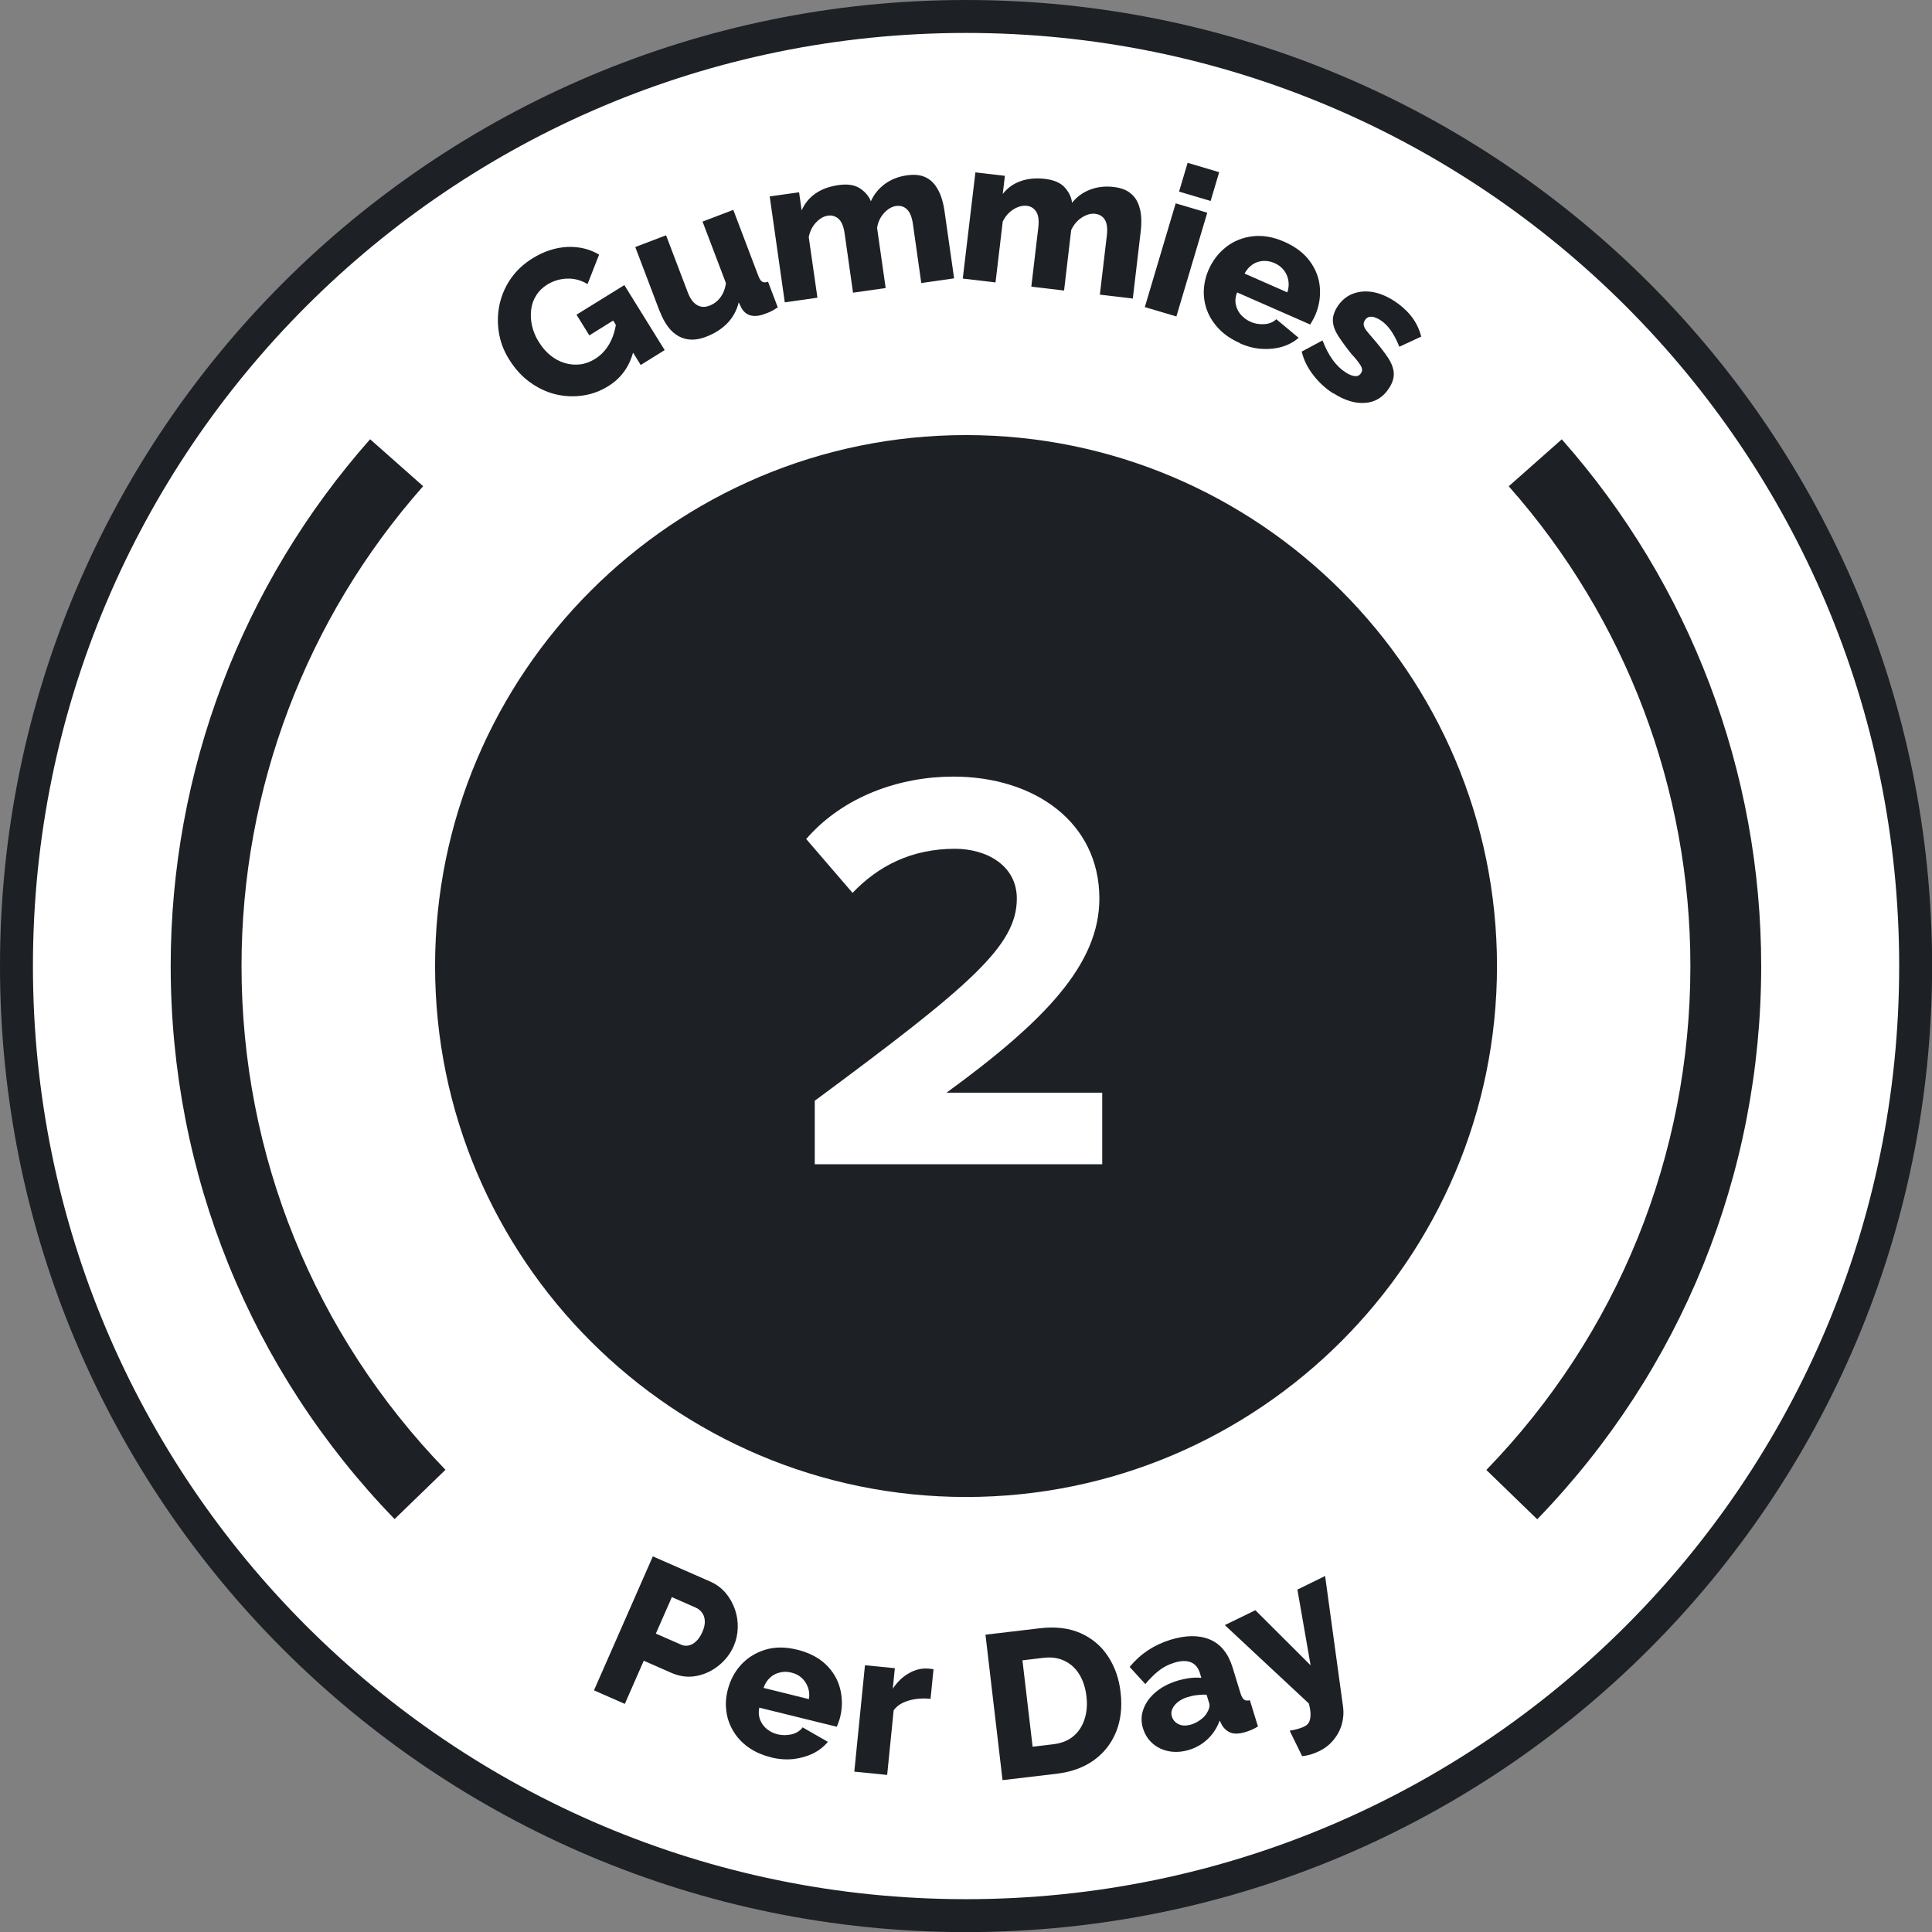
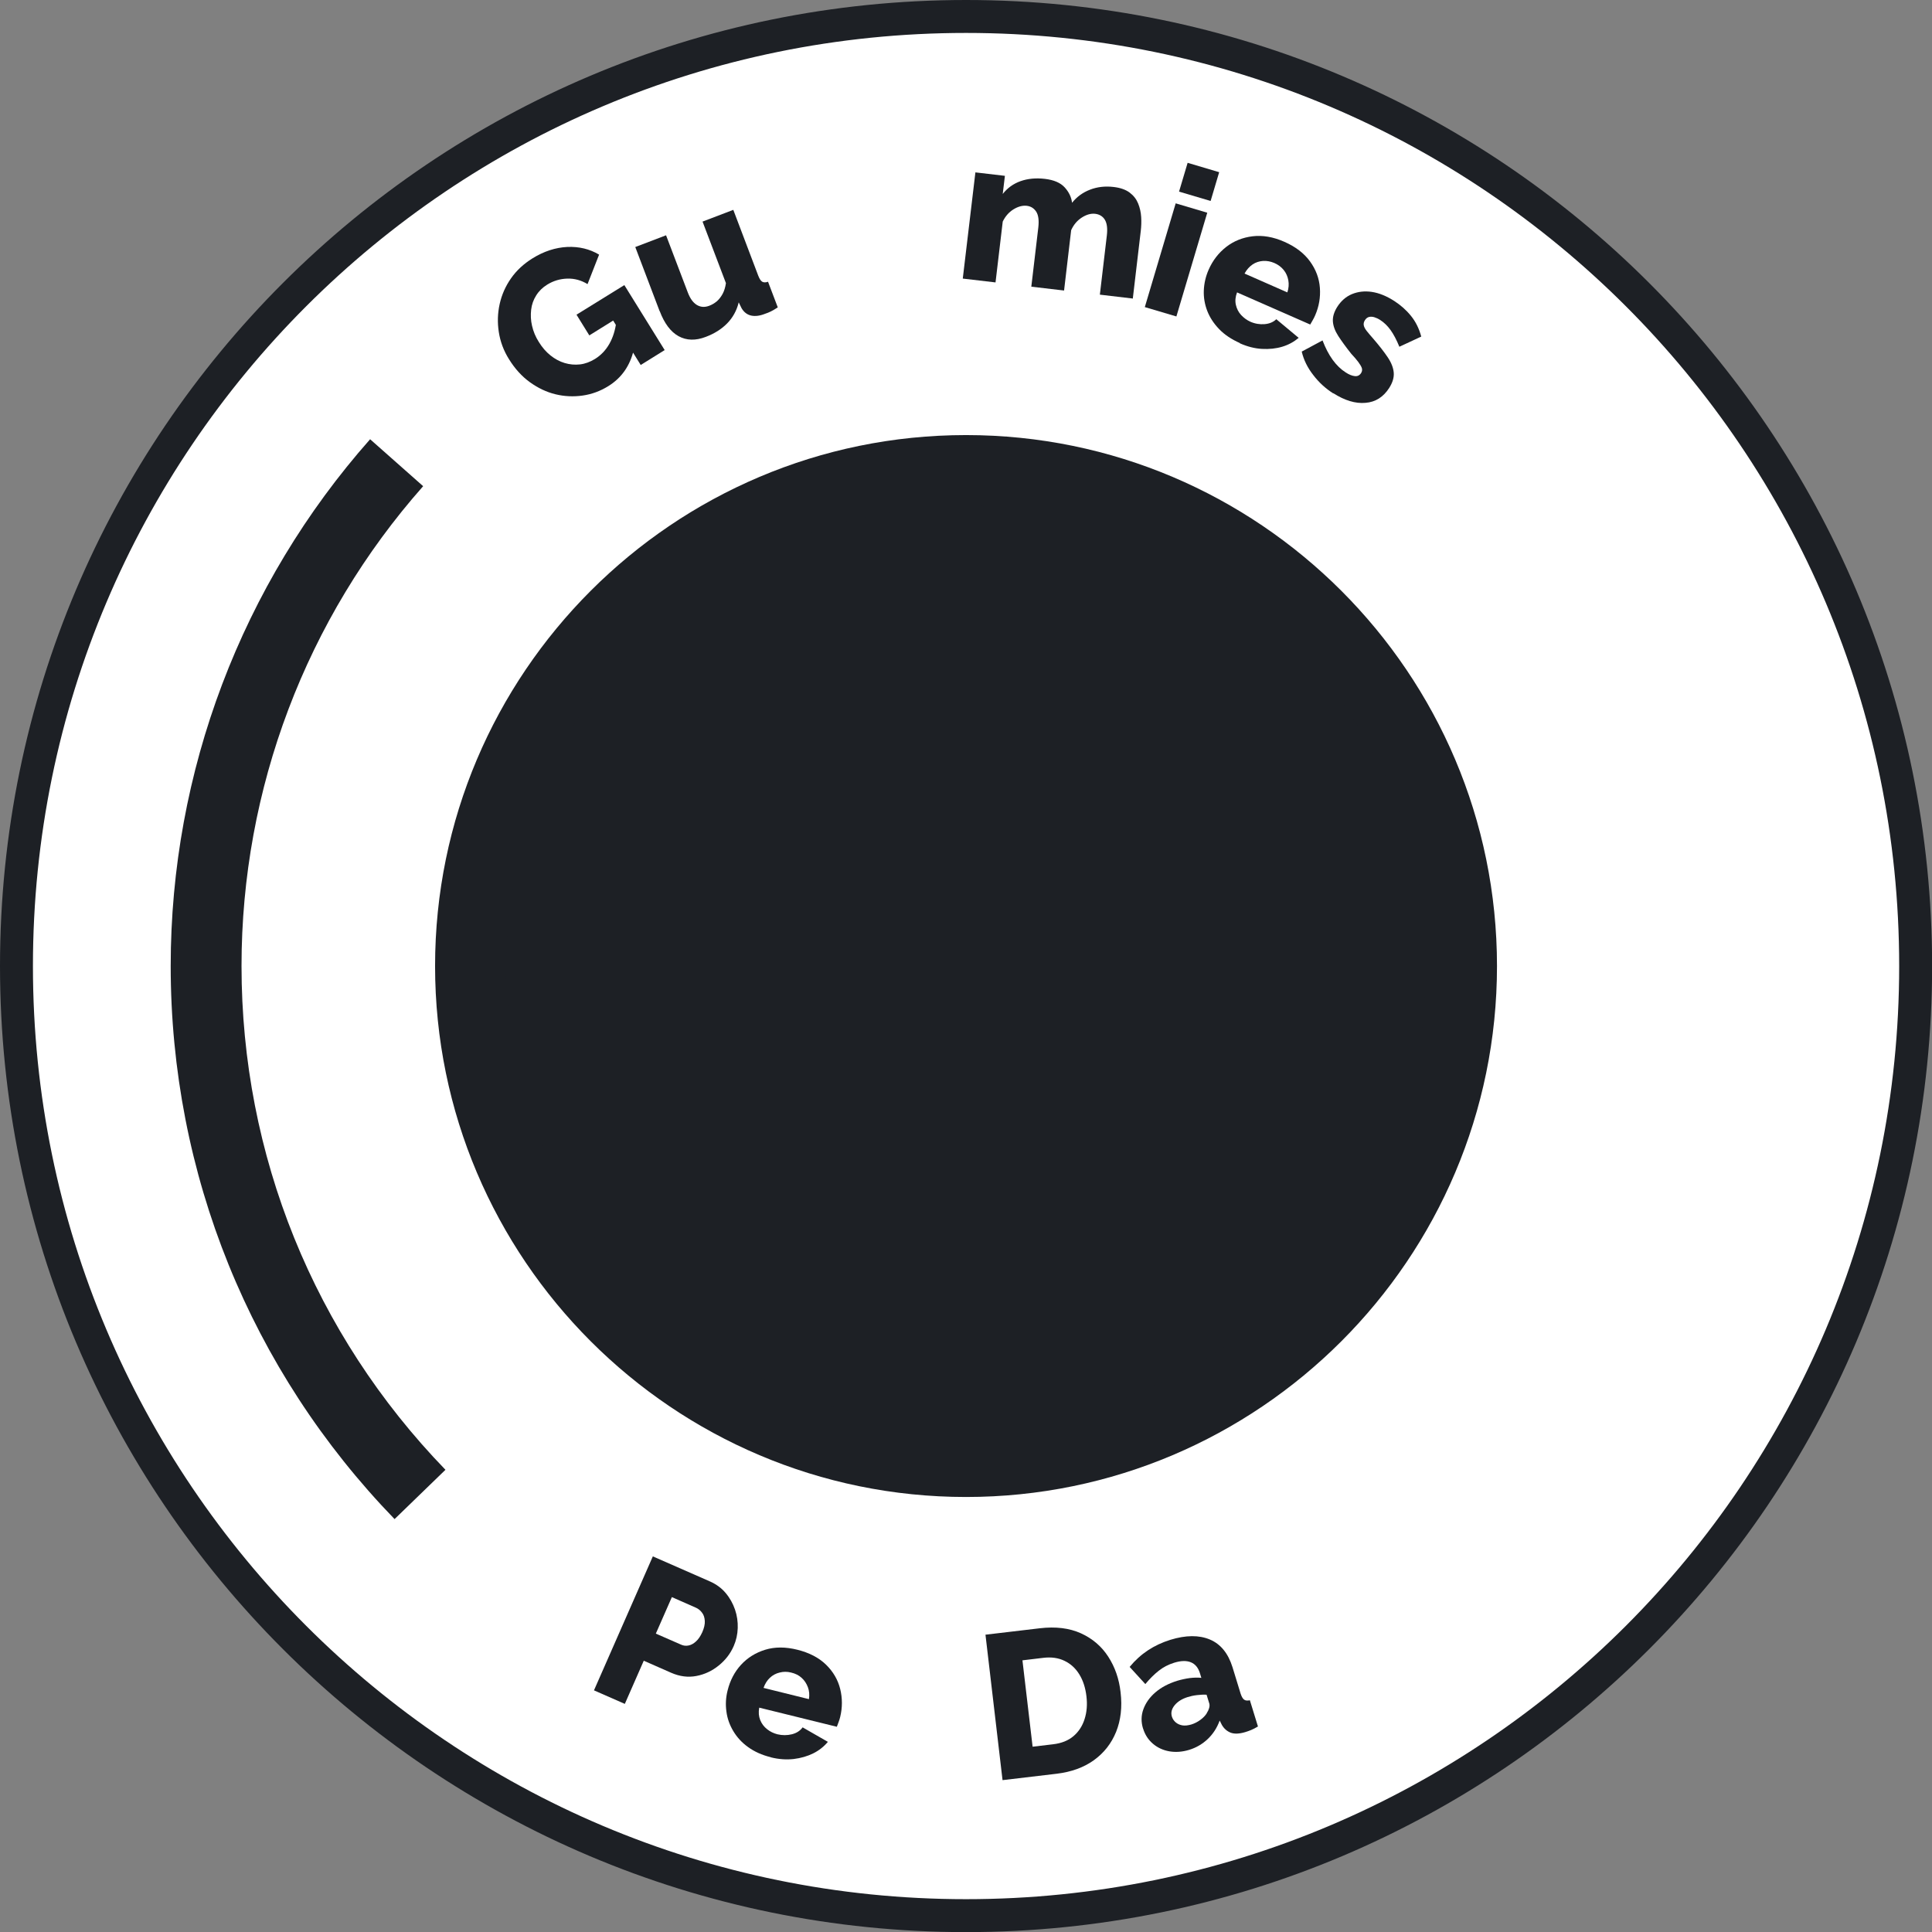
<svg xmlns="http://www.w3.org/2000/svg" fill="none" viewBox="0 0 88 88" height="88" width="88">
  <rect x="0" y="0" width="88" height="88" fill="#808080" stroke="none" />
  <g clip-path="url(#clip0_6908_5718)" id="2 gummies per day">
    <path stroke-width="1.5" stroke="#1D2025" fill="white" d="M44.002 0.75C67.889 0.75 87.255 20.114 87.255 44.002C87.255 67.889 67.889 87.255 44.002 87.255C20.114 87.255 0.75 67.889 0.75 44.002C0.75 20.115 20.115 0.75 44.002 0.75Z" id="Vector" />
    <g id="Group">
      <path fill="#1D2025" d="M44.001 66.573C56.467 66.573 66.573 56.467 66.573 44.001C66.573 31.535 56.467 21.43 44.001 21.43C31.535 21.43 21.43 31.535 21.43 44.001C21.43 56.467 31.535 66.573 44.001 66.573Z" id="Vector_2" />
      <path fill="#1D2025" d="M44.002 68.186C30.665 68.186 19.817 57.338 19.817 44.002C19.817 30.665 30.665 19.817 44.002 19.817C57.338 19.817 68.186 30.665 68.186 44.002C68.186 57.338 57.338 68.186 44.002 68.186ZM44.002 23.043C32.449 23.043 23.047 32.444 23.047 43.997C23.047 55.55 32.449 64.952 44.002 64.952C55.555 64.952 64.956 55.55 64.956 43.997C64.956 32.444 55.555 23.043 44.002 23.043Z" id="Vector_3" />
    </g>
    <g id="Group_2">
      <path fill="#1D2025" d="M27.71 17.586C27.342 17.815 26.951 17.959 26.538 18.017C26.125 18.076 25.711 18.058 25.303 17.959C24.894 17.86 24.508 17.676 24.139 17.411C23.771 17.146 23.452 16.795 23.183 16.36C22.94 15.973 22.787 15.56 22.72 15.124C22.652 14.689 22.666 14.266 22.76 13.844C22.855 13.422 23.025 13.036 23.277 12.676C23.528 12.317 23.856 12.016 24.252 11.769C24.773 11.445 25.303 11.275 25.837 11.248C26.376 11.225 26.857 11.342 27.288 11.598L26.762 12.941C26.475 12.766 26.17 12.681 25.842 12.69C25.514 12.699 25.208 12.789 24.925 12.964C24.714 13.094 24.544 13.26 24.422 13.458C24.297 13.655 24.22 13.871 24.193 14.109C24.166 14.347 24.175 14.59 24.234 14.841C24.292 15.093 24.391 15.34 24.544 15.578C24.696 15.825 24.871 16.027 25.074 16.189C25.276 16.351 25.491 16.467 25.72 16.535C25.945 16.602 26.179 16.625 26.417 16.598C26.655 16.571 26.879 16.485 27.099 16.351C27.369 16.184 27.589 15.955 27.755 15.663C27.921 15.371 28.025 15.034 28.074 14.644L28.869 15.928C28.698 16.66 28.312 17.213 27.71 17.586ZM27.926 14.603L26.843 15.277L26.259 14.334L28.438 12.986L30.275 15.946L29.184 16.625L27.93 14.603H27.926Z" id="Vector_4" />
      <path fill="#1D2025" d="M30.046 14.176L28.936 11.252L30.338 10.717L31.331 13.327C31.434 13.597 31.569 13.785 31.739 13.889C31.91 13.992 32.094 14.005 32.301 13.929C32.431 13.88 32.544 13.812 32.647 13.727C32.746 13.642 32.836 13.529 32.912 13.39C32.988 13.251 33.038 13.085 33.065 12.896L32 10.093L33.401 9.559L34.538 12.559C34.592 12.698 34.65 12.788 34.713 12.829C34.78 12.869 34.87 12.874 34.983 12.833L35.427 14.001C35.31 14.077 35.203 14.14 35.113 14.185C35.019 14.23 34.933 14.266 34.857 14.289C34.614 14.387 34.399 14.414 34.215 14.374C34.03 14.333 33.887 14.221 33.779 14.041L33.648 13.772C33.554 14.154 33.374 14.473 33.118 14.733C32.862 14.994 32.539 15.196 32.148 15.344C31.681 15.524 31.268 15.51 30.908 15.313C30.549 15.115 30.262 14.733 30.05 14.172L30.046 14.176Z" id="Vector_5" />
-       <path fill="#1D2025" d="M43.449 12.68L41.963 12.891L41.581 10.196C41.536 9.886 41.446 9.666 41.311 9.535C41.176 9.405 41.01 9.356 40.813 9.383C40.62 9.41 40.44 9.517 40.269 9.702C40.099 9.886 39.991 10.115 39.95 10.38L40.341 13.12L38.854 13.331L38.472 10.636C38.428 10.322 38.338 10.097 38.198 9.971C38.059 9.845 37.897 9.796 37.713 9.823C37.52 9.85 37.34 9.953 37.17 10.133C36.999 10.312 36.891 10.537 36.837 10.798L37.233 13.56L35.746 13.771L35.059 8.947L36.397 8.758L36.514 9.585C36.653 9.266 36.864 9.005 37.147 8.812C37.43 8.615 37.781 8.489 38.198 8.43C38.603 8.372 38.922 8.421 39.16 8.574C39.398 8.727 39.568 8.924 39.667 9.167C39.811 8.848 40.027 8.583 40.31 8.376C40.593 8.17 40.925 8.04 41.311 7.986C41.621 7.941 41.877 7.963 42.084 8.044C42.291 8.125 42.457 8.255 42.583 8.421C42.708 8.588 42.807 8.776 42.874 8.983C42.942 9.19 42.991 9.392 43.018 9.594L43.458 12.675L43.449 12.68Z" id="Vector_6" />
      <path fill="#1D2025" d="M51.589 13.597L50.097 13.421L50.416 10.717C50.452 10.407 50.421 10.169 50.326 10.012C50.232 9.855 50.079 9.761 49.882 9.738C49.688 9.716 49.486 9.774 49.275 9.909C49.064 10.044 48.902 10.237 48.79 10.484L48.467 13.233L46.975 13.058L47.294 10.358C47.33 10.039 47.299 9.801 47.2 9.644C47.097 9.487 46.957 9.397 46.769 9.374C46.576 9.352 46.373 9.406 46.162 9.536C45.951 9.666 45.789 9.855 45.673 10.093L45.345 12.864L43.853 12.689L44.428 7.852L45.772 8.009L45.673 8.835C45.888 8.561 46.158 8.368 46.486 8.251C46.814 8.135 47.182 8.099 47.6 8.148C48.004 8.197 48.3 8.323 48.494 8.534C48.687 8.745 48.799 8.979 48.831 9.235C49.051 8.961 49.325 8.763 49.653 8.638C49.98 8.512 50.335 8.471 50.722 8.516C51.032 8.552 51.274 8.638 51.454 8.772C51.633 8.907 51.759 9.069 51.84 9.267C51.921 9.464 51.966 9.671 51.979 9.886C51.993 10.102 51.984 10.313 51.961 10.515L51.597 13.606L51.589 13.597Z" id="Vector_7" />
      <path fill="#1D2025" d="M52.145 13.988L53.551 9.262L54.989 9.689L53.583 14.414L52.145 13.988ZM53.704 8.728L54.095 7.416L55.532 7.843L55.142 9.154L53.704 8.728Z" id="Vector_8" />
      <path fill="#1D2025" d="M56.476 15.627C56.094 15.456 55.78 15.25 55.533 14.993C55.29 14.742 55.106 14.463 54.989 14.162C54.873 13.862 54.819 13.547 54.832 13.228C54.846 12.905 54.917 12.595 55.048 12.294C55.236 11.863 55.506 11.517 55.852 11.247C56.198 10.978 56.602 10.816 57.056 10.762C57.509 10.708 57.994 10.789 58.502 11.014C59.01 11.238 59.4 11.535 59.67 11.908C59.939 12.28 60.088 12.68 60.119 13.111C60.151 13.543 60.079 13.96 59.903 14.365C59.867 14.445 59.831 14.522 59.787 14.594C59.746 14.666 59.706 14.729 59.679 14.782L56.346 13.318C56.27 13.52 56.252 13.704 56.292 13.884C56.332 14.059 56.409 14.216 56.53 14.347C56.651 14.477 56.791 14.58 56.948 14.652C57.159 14.746 57.379 14.782 57.599 14.764C57.824 14.746 57.999 14.67 58.134 14.54L59.153 15.389C58.933 15.573 58.686 15.708 58.403 15.793C58.12 15.878 57.815 15.91 57.482 15.892C57.154 15.874 56.818 15.789 56.472 15.636L56.476 15.627ZM56.687 12.46L58.637 13.318C58.7 13.129 58.713 12.945 58.682 12.77C58.65 12.595 58.583 12.438 58.475 12.303C58.367 12.168 58.228 12.06 58.044 11.979C57.878 11.908 57.707 11.876 57.532 11.885C57.356 11.899 57.195 11.948 57.051 12.047C56.907 12.146 56.786 12.28 56.687 12.46Z" id="Vector_9" />
      <path fill="#1D2025" d="M60.734 17.923C60.379 17.698 60.074 17.42 59.818 17.083C59.557 16.75 59.382 16.395 59.292 16.014L60.24 15.506C60.37 15.848 60.523 16.144 60.702 16.391C60.882 16.638 61.08 16.827 61.291 16.961C61.448 17.065 61.587 17.119 61.713 17.132C61.834 17.146 61.929 17.096 61.996 16.993C62.045 16.916 62.054 16.836 62.028 16.759C62.001 16.683 61.942 16.589 61.866 16.485C61.785 16.378 61.682 16.256 61.547 16.113C61.3 15.803 61.102 15.528 60.954 15.3C60.806 15.07 60.725 14.846 60.711 14.639C60.698 14.428 60.765 14.208 60.909 13.979C61.084 13.705 61.309 13.507 61.583 13.395C61.857 13.283 62.158 13.247 62.486 13.296C62.814 13.345 63.16 13.485 63.514 13.714C63.797 13.898 64.049 14.118 64.264 14.383C64.48 14.648 64.637 14.963 64.736 15.331L63.739 15.794C63.613 15.484 63.478 15.228 63.339 15.034C63.2 14.841 63.043 14.689 62.867 14.576C62.778 14.518 62.688 14.477 62.602 14.45C62.517 14.424 62.436 14.419 62.36 14.437C62.284 14.455 62.221 14.504 62.167 14.59C62.122 14.662 62.104 14.738 62.117 14.814C62.131 14.891 62.176 14.98 62.252 15.075C62.328 15.169 62.423 15.286 62.54 15.416C62.823 15.744 63.043 16.027 63.209 16.274C63.375 16.521 63.465 16.755 63.483 16.975C63.501 17.2 63.429 17.429 63.276 17.671C63.011 18.084 62.652 18.314 62.194 18.349C61.736 18.39 61.25 18.242 60.729 17.909L60.734 17.923Z" id="Vector_10" />
    </g>
    <g id="Group_3">
      <path fill="#1D2025" d="M27.054 76.995L29.736 70.891L32.337 72.032C32.629 72.162 32.867 72.337 33.055 72.562C33.244 72.786 33.383 73.038 33.478 73.312C33.572 73.586 33.612 73.869 33.603 74.156C33.594 74.444 33.532 74.718 33.419 74.978C33.267 75.324 33.042 75.616 32.736 75.863C32.431 76.11 32.094 76.267 31.717 76.339C31.34 76.411 30.958 76.362 30.567 76.191L29.323 75.643L28.46 77.61L27.05 76.991L27.054 76.995ZM29.871 74.408L31.021 74.911C31.128 74.96 31.241 74.974 31.358 74.951C31.474 74.929 31.587 74.87 31.699 74.767C31.811 74.668 31.905 74.525 31.986 74.349C32.072 74.156 32.112 73.981 32.103 73.833C32.094 73.68 32.054 73.554 31.977 73.456C31.901 73.352 31.811 73.28 31.703 73.231L30.603 72.746L29.875 74.403L29.871 74.408Z" id="Vector_11" />
      <path fill="#1D2025" d="M35.112 80.04C34.704 79.941 34.362 79.784 34.075 79.578C33.787 79.371 33.567 79.128 33.401 78.85C33.235 78.571 33.127 78.275 33.087 77.956C33.042 77.637 33.06 77.318 33.141 76.999C33.253 76.546 33.455 76.155 33.751 75.831C34.048 75.508 34.416 75.279 34.852 75.144C35.292 75.009 35.782 75.009 36.321 75.144C36.86 75.279 37.295 75.503 37.623 75.822C37.951 76.141 38.167 76.514 38.27 76.932C38.373 77.35 38.373 77.776 38.27 78.203C38.248 78.288 38.225 78.369 38.194 78.446C38.167 78.522 38.14 78.594 38.117 78.652L34.582 77.781C34.542 77.992 34.56 78.18 34.627 78.347C34.695 78.513 34.798 78.652 34.942 78.764C35.081 78.877 35.238 78.949 35.409 78.994C35.633 79.047 35.853 79.047 36.069 78.994C36.285 78.94 36.447 78.832 36.559 78.679L37.709 79.339C37.525 79.559 37.3 79.735 37.039 79.865C36.774 79.995 36.478 80.081 36.15 80.121C35.822 80.157 35.476 80.135 35.112 80.045V80.04ZM34.78 76.882L36.846 77.394C36.878 77.197 36.86 77.013 36.797 76.847C36.734 76.68 36.64 76.537 36.514 76.424C36.388 76.307 36.226 76.227 36.033 76.182C35.858 76.137 35.683 76.137 35.512 76.182C35.342 76.222 35.193 76.303 35.068 76.42C34.942 76.537 34.843 76.694 34.776 76.887L34.78 76.882Z" id="Vector_12" />
-       <path fill="#1D2025" d="M42.39 77.381C42.03 77.345 41.698 77.368 41.393 77.458C41.087 77.547 40.858 77.691 40.705 77.902L40.409 80.845L38.913 80.696L39.398 75.85L40.759 75.984L40.665 76.919C40.871 76.604 41.119 76.371 41.406 76.209C41.694 76.047 41.981 75.98 42.278 76.002C42.345 76.011 42.394 76.016 42.426 76.016C42.457 76.016 42.489 76.025 42.52 76.034L42.385 77.381H42.39Z" id="Vector_13" />
      <path fill="#1D2025" d="M45.664 81.079L44.887 74.458L47.357 74.166C48.085 74.08 48.709 74.157 49.235 74.395C49.76 74.633 50.174 74.988 50.479 75.459C50.785 75.931 50.973 76.47 51.041 77.081C51.121 77.755 51.05 78.352 50.838 78.882C50.623 79.412 50.286 79.843 49.823 80.176C49.361 80.508 48.799 80.71 48.134 80.791L45.664 81.083V81.079ZM49.486 77.265C49.441 76.879 49.334 76.546 49.163 76.268C48.992 75.989 48.768 75.783 48.485 75.648C48.206 75.513 47.883 75.468 47.514 75.513L46.571 75.626L47.034 79.56L47.977 79.448C48.35 79.403 48.655 79.282 48.894 79.08C49.132 78.878 49.302 78.617 49.401 78.303C49.504 77.984 49.531 77.638 49.486 77.265Z" id="Vector_14" />
      <path fill="#1D2025" d="M52.065 78.738C51.971 78.437 51.975 78.14 52.078 77.857C52.182 77.57 52.361 77.314 52.627 77.085C52.892 76.856 53.219 76.685 53.615 76.559C53.808 76.501 54.001 76.46 54.194 76.433C54.387 76.411 54.567 76.406 54.72 76.424L54.657 76.218C54.58 75.962 54.441 75.796 54.243 75.715C54.046 75.634 53.79 75.638 53.475 75.737C53.219 75.818 52.986 75.935 52.784 76.097C52.577 76.258 52.375 76.46 52.168 76.707L51.454 75.926C51.701 75.625 51.98 75.373 52.285 75.171C52.59 74.969 52.936 74.807 53.309 74.691C54.014 74.475 54.612 74.47 55.106 74.677C55.6 74.884 55.941 75.306 56.139 75.939L56.507 77.139C56.552 77.278 56.606 77.372 56.669 77.417C56.732 77.462 56.817 77.471 56.93 77.444L57.298 78.639C57.186 78.706 57.082 78.76 56.984 78.801C56.885 78.841 56.795 78.873 56.719 78.895C56.449 78.976 56.229 78.985 56.058 78.922C55.888 78.855 55.753 78.738 55.654 78.567L55.555 78.369C55.434 78.702 55.25 78.985 55.007 79.214C54.765 79.443 54.477 79.609 54.163 79.704C53.853 79.798 53.552 79.82 53.264 79.771C52.977 79.721 52.725 79.605 52.514 79.425C52.303 79.245 52.15 79.012 52.065 78.729V78.738ZM54.967 78.028C55.016 77.956 55.052 77.88 55.075 77.799C55.097 77.718 55.097 77.655 55.084 77.601L54.958 77.192C54.823 77.183 54.679 77.192 54.522 77.21C54.365 77.228 54.221 77.26 54.095 77.3C53.839 77.381 53.642 77.502 53.502 77.673C53.363 77.844 53.323 78.019 53.381 78.199C53.413 78.297 53.471 78.383 53.556 78.455C53.642 78.527 53.749 78.572 53.866 78.59C53.983 78.607 54.118 78.59 54.261 78.549C54.405 78.504 54.54 78.437 54.67 78.342C54.8 78.248 54.899 78.145 54.967 78.037V78.028Z" id="Vector_15" />
-       <path fill="#1D2025" d="M58.74 78.832C58.87 78.809 58.987 78.787 59.095 78.755C59.203 78.724 59.297 78.693 59.374 78.657C59.49 78.607 59.571 78.54 59.616 78.459C59.661 78.378 59.688 78.266 59.693 78.118C59.697 77.969 59.67 77.799 59.616 77.592L55.789 74.021L57.181 73.343L59.697 75.854L59.095 72.404L60.357 71.784L61.17 77.713C61.211 77.992 61.193 78.261 61.121 78.526C61.049 78.791 60.919 79.034 60.739 79.254C60.559 79.474 60.33 79.649 60.061 79.775C59.949 79.829 59.832 79.874 59.706 79.914C59.58 79.95 59.45 79.977 59.311 79.991L58.745 78.836L58.74 78.832Z" id="Vector_16" />
    </g>
    <path fill="#1D2025" d="M17.976 69.197C11.4 62.406 7.775 53.458 7.775 43.998C7.775 35.149 11.001 26.628 16.858 20.007L19.274 22.145C13.938 28.177 11.001 35.935 11.001 43.998C11.001 52.613 14.302 60.761 20.29 66.947L17.972 69.193L17.976 69.197Z" id="Vector_17" />
-     <path fill="#1D2025" d="M70.019 69.201L67.701 66.955C73.693 60.77 76.995 52.617 76.995 44.002C76.995 35.943 74.057 28.181 68.721 22.149L71.137 20.011C76.995 26.632 80.22 35.153 80.22 44.002C80.22 53.462 76.595 62.409 70.014 69.206L70.019 69.201Z" id="Vector_18" />
-     <path fill="white" d="M37.111 53.031V50.138C44.231 44.869 46.315 43.072 46.315 40.929C46.315 39.416 44.932 38.661 43.499 38.661C41.518 38.661 40.004 39.443 38.832 40.669L36.721 38.216C38.414 36.262 40.997 35.373 43.423 35.373C47.124 35.373 50.075 37.457 50.075 40.929C50.075 43.903 47.622 46.486 43.113 49.77H50.205V53.031H37.111Z" id="Vector_19" />
  </g>
  <defs>
    <clipPath id="clip0_6908_5718">
      <rect fill="white" height="88" width="88" />
    </clipPath>
  </defs>
</svg>